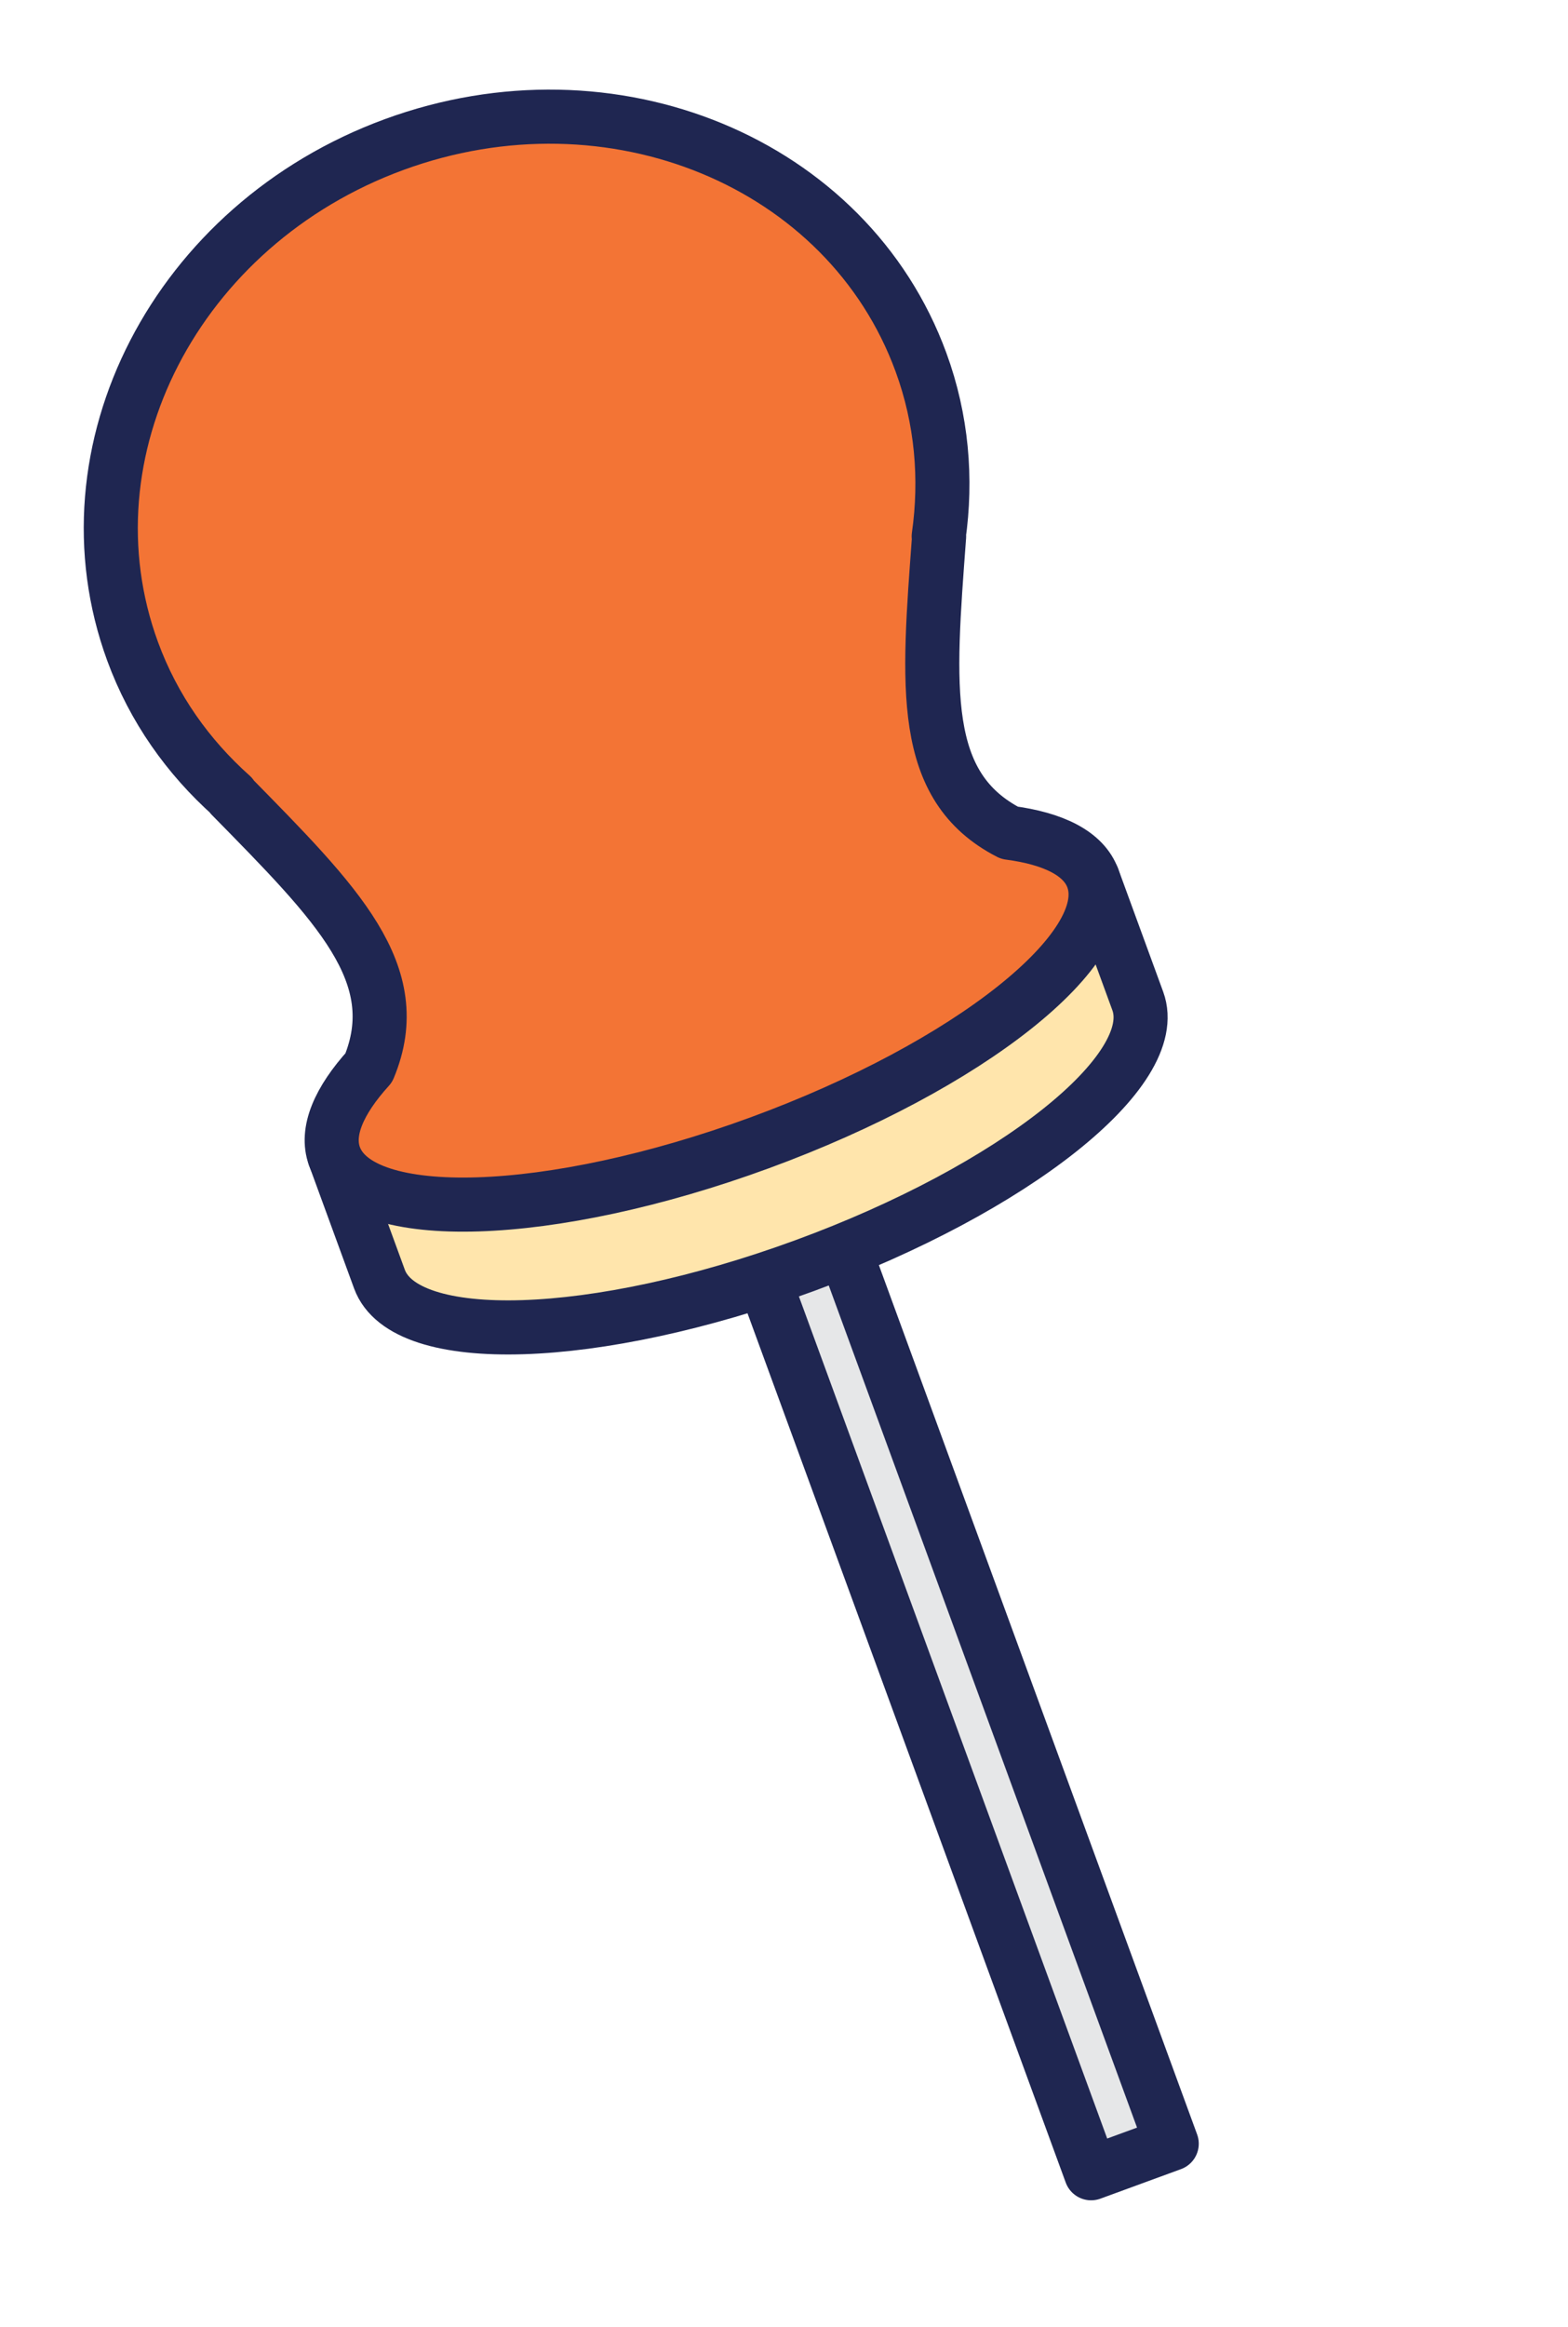
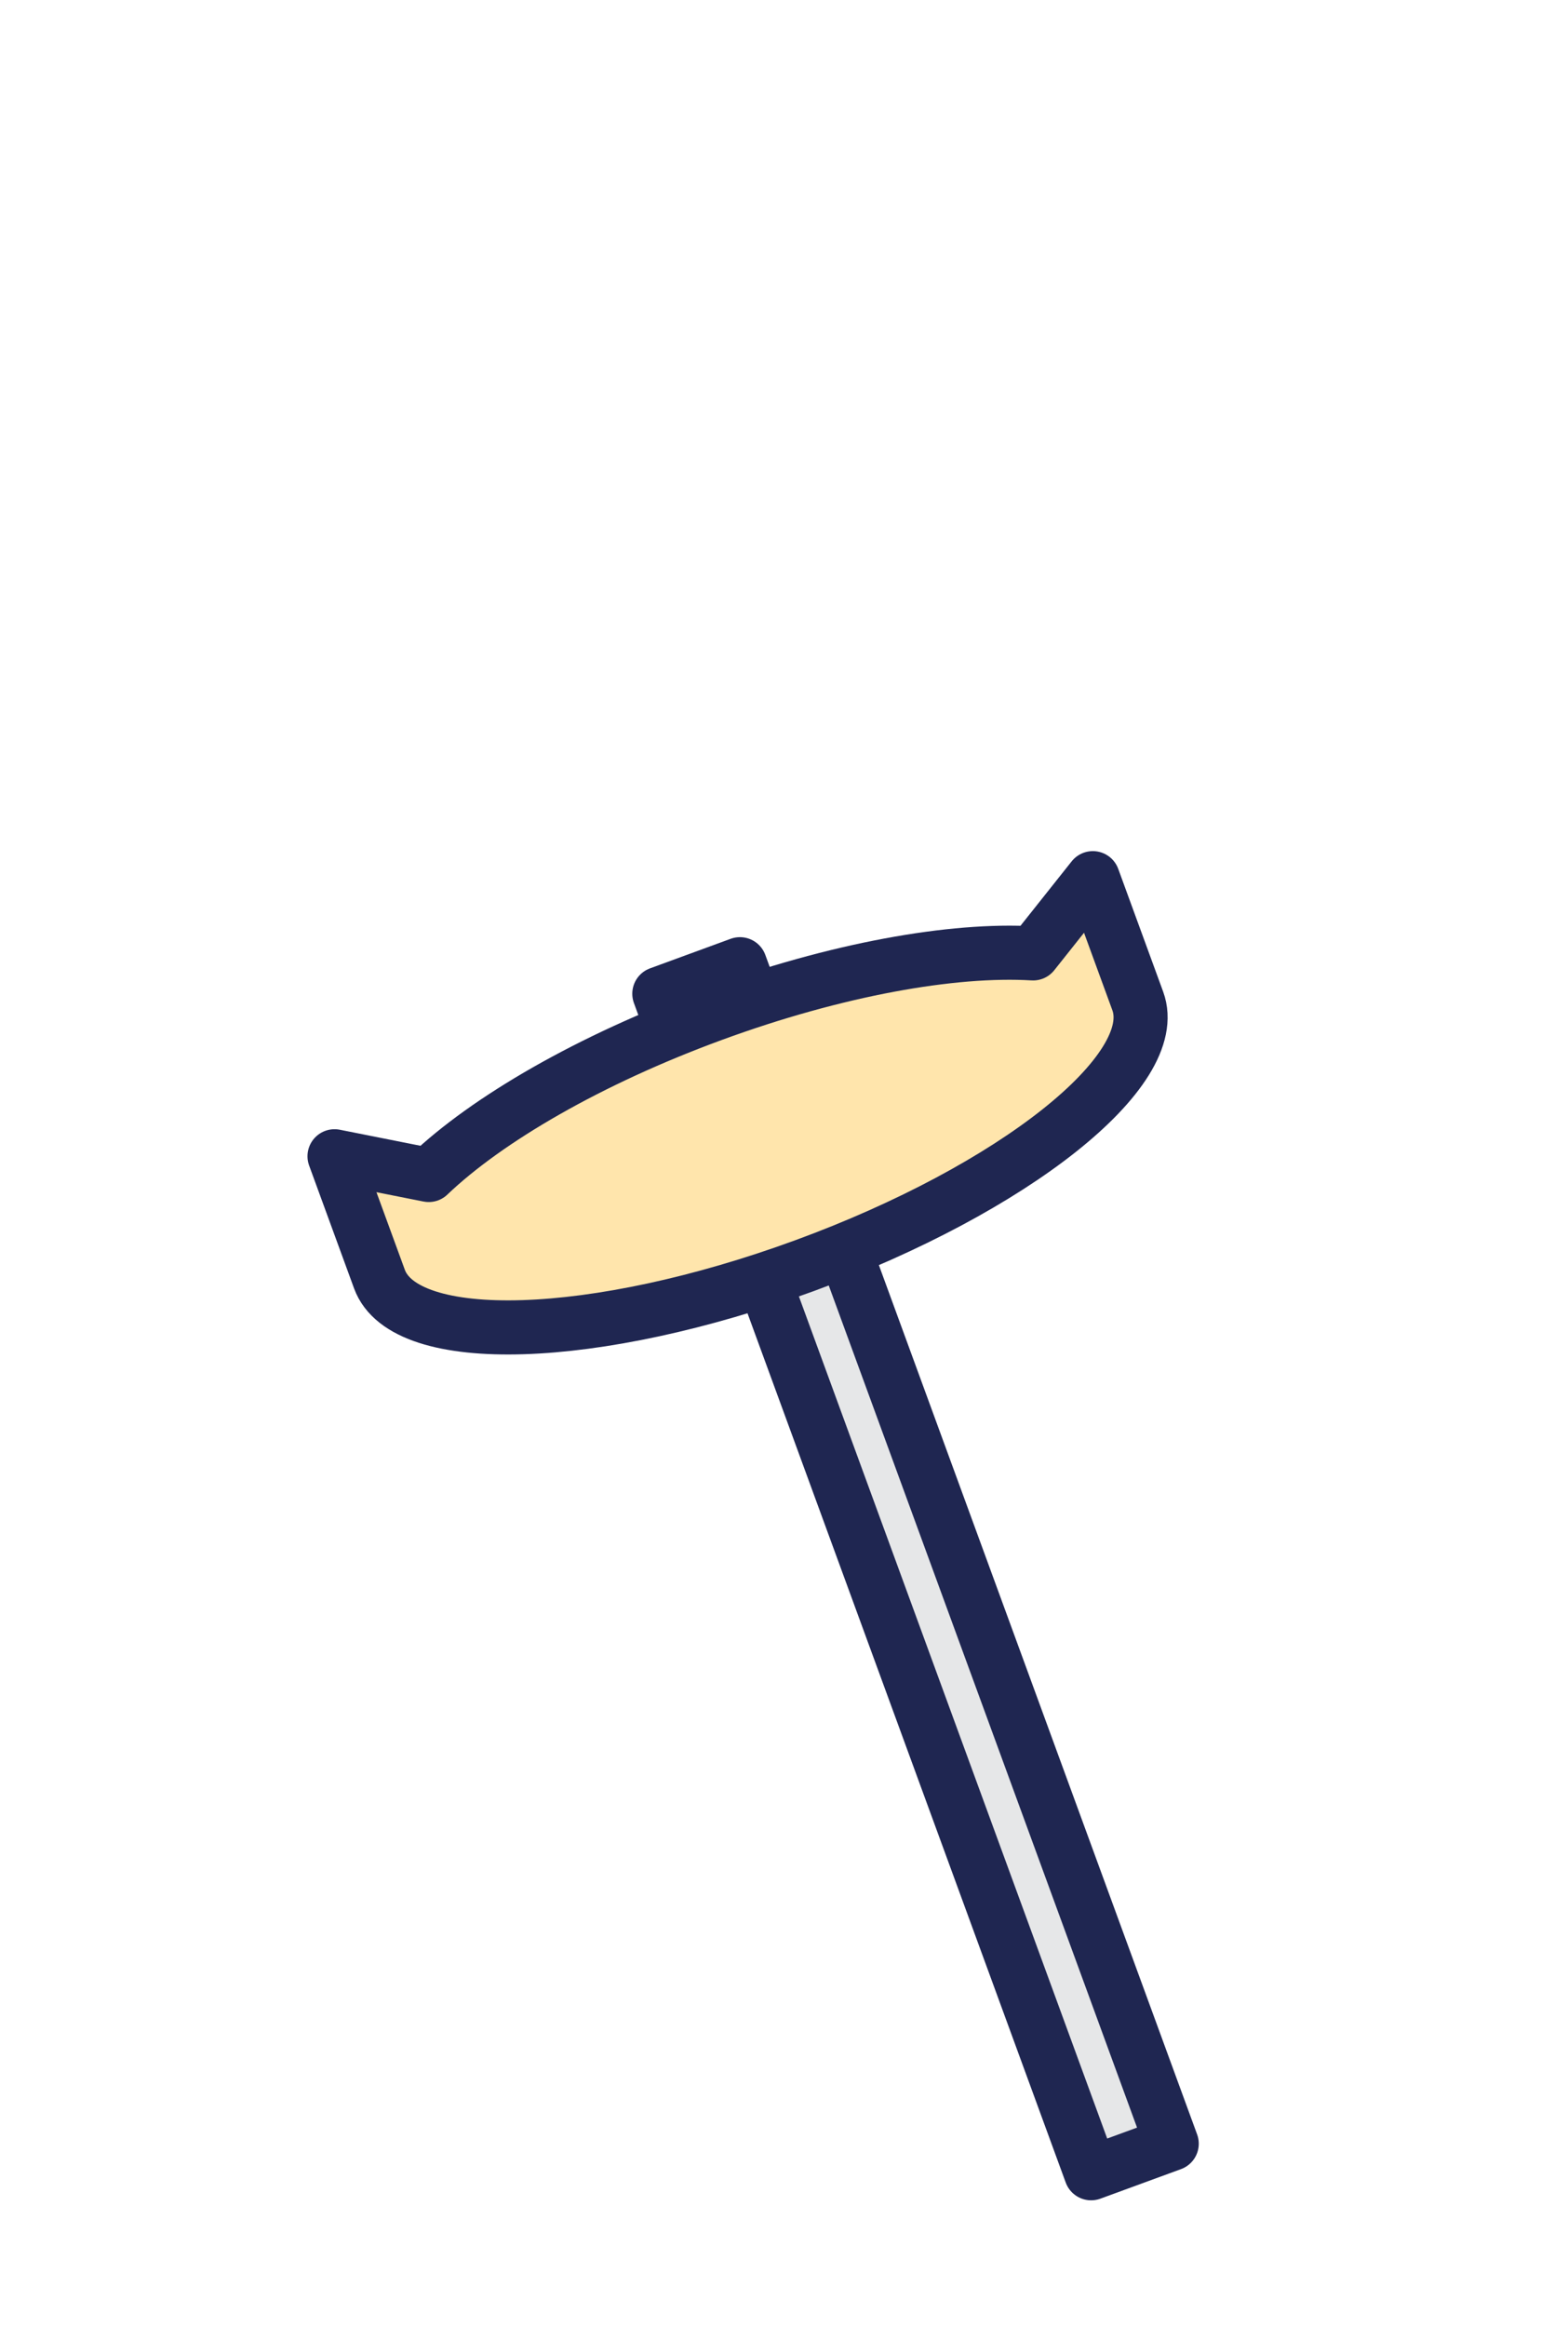
<svg xmlns="http://www.w3.org/2000/svg" width="29" height="43" viewBox="0 0 29 43" fill="none">
  <path d="M13.685 17.818L12.194 18.364L20.18 40.16L21.671 39.614L13.685 17.818Z" fill="#E6E7E8" stroke="#1F2651" stroke-miterlimit="10" stroke-linecap="round" stroke-linejoin="round" />
  <path d="M19.107 17.618C17.621 17.529 15.463 17.911 13.181 18.747C10.899 19.583 9.005 20.686 7.929 21.713L6.187 21.367L7.018 23.637C7.488 24.919 11.008 24.807 14.881 23.388C18.755 21.969 21.513 19.78 21.043 18.498L20.212 16.228L19.107 17.618Z" fill="#FFE5AC" stroke="#1F2651" stroke-miterlimit="10" stroke-linecap="round" stroke-linejoin="round" />
-   <path d="M18.668 15.389C17.002 14.534 17.161 12.704 17.369 9.91L17.361 9.912C17.512 8.849 17.421 7.751 17.033 6.693C15.678 2.996 11.316 1.196 7.29 2.671C3.264 4.146 1.098 8.338 2.452 12.035C2.84 13.094 3.48 13.989 4.282 14.704L4.274 14.708C6.237 16.706 7.541 18 6.821 19.73C6.267 20.34 6.019 20.911 6.186 21.368C6.655 22.649 10.176 22.538 14.049 21.119C17.922 19.7 20.68 17.511 20.211 16.229C20.044 15.772 19.486 15.496 18.668 15.389Z" fill="#F37435" stroke="#1F2651" stroke-miterlimit="10" stroke-linecap="round" stroke-linejoin="round" />
</svg>